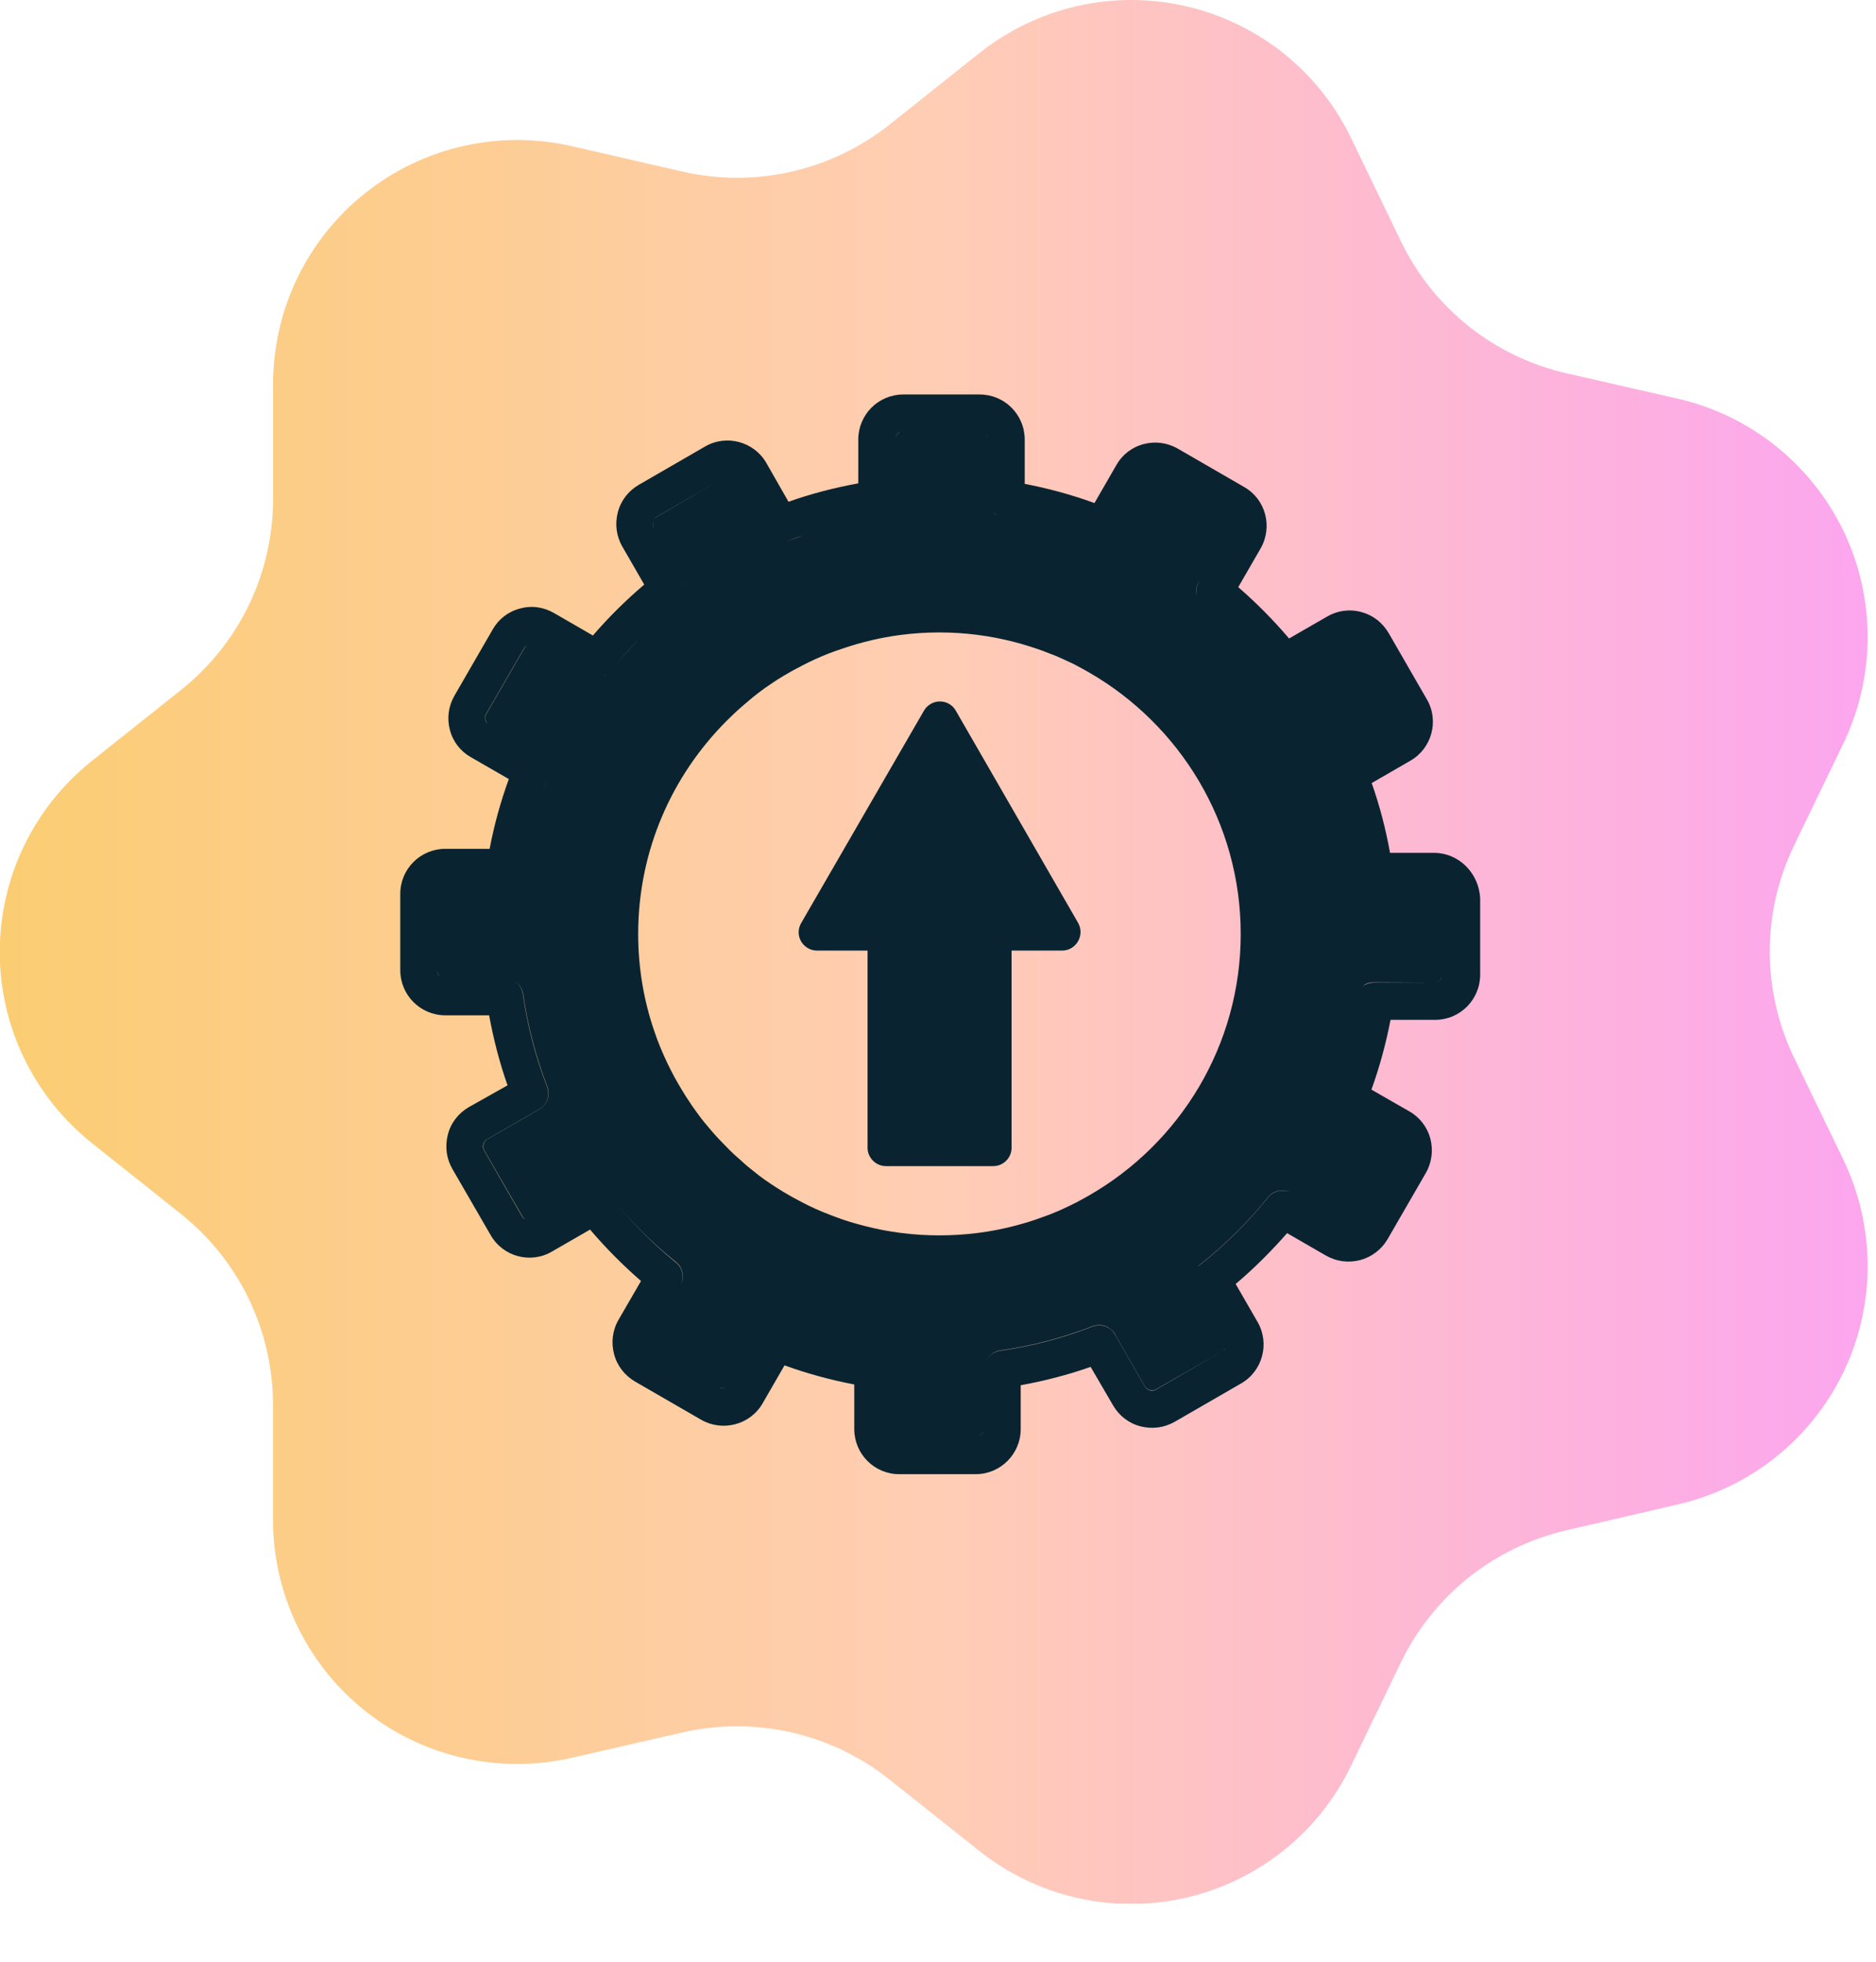
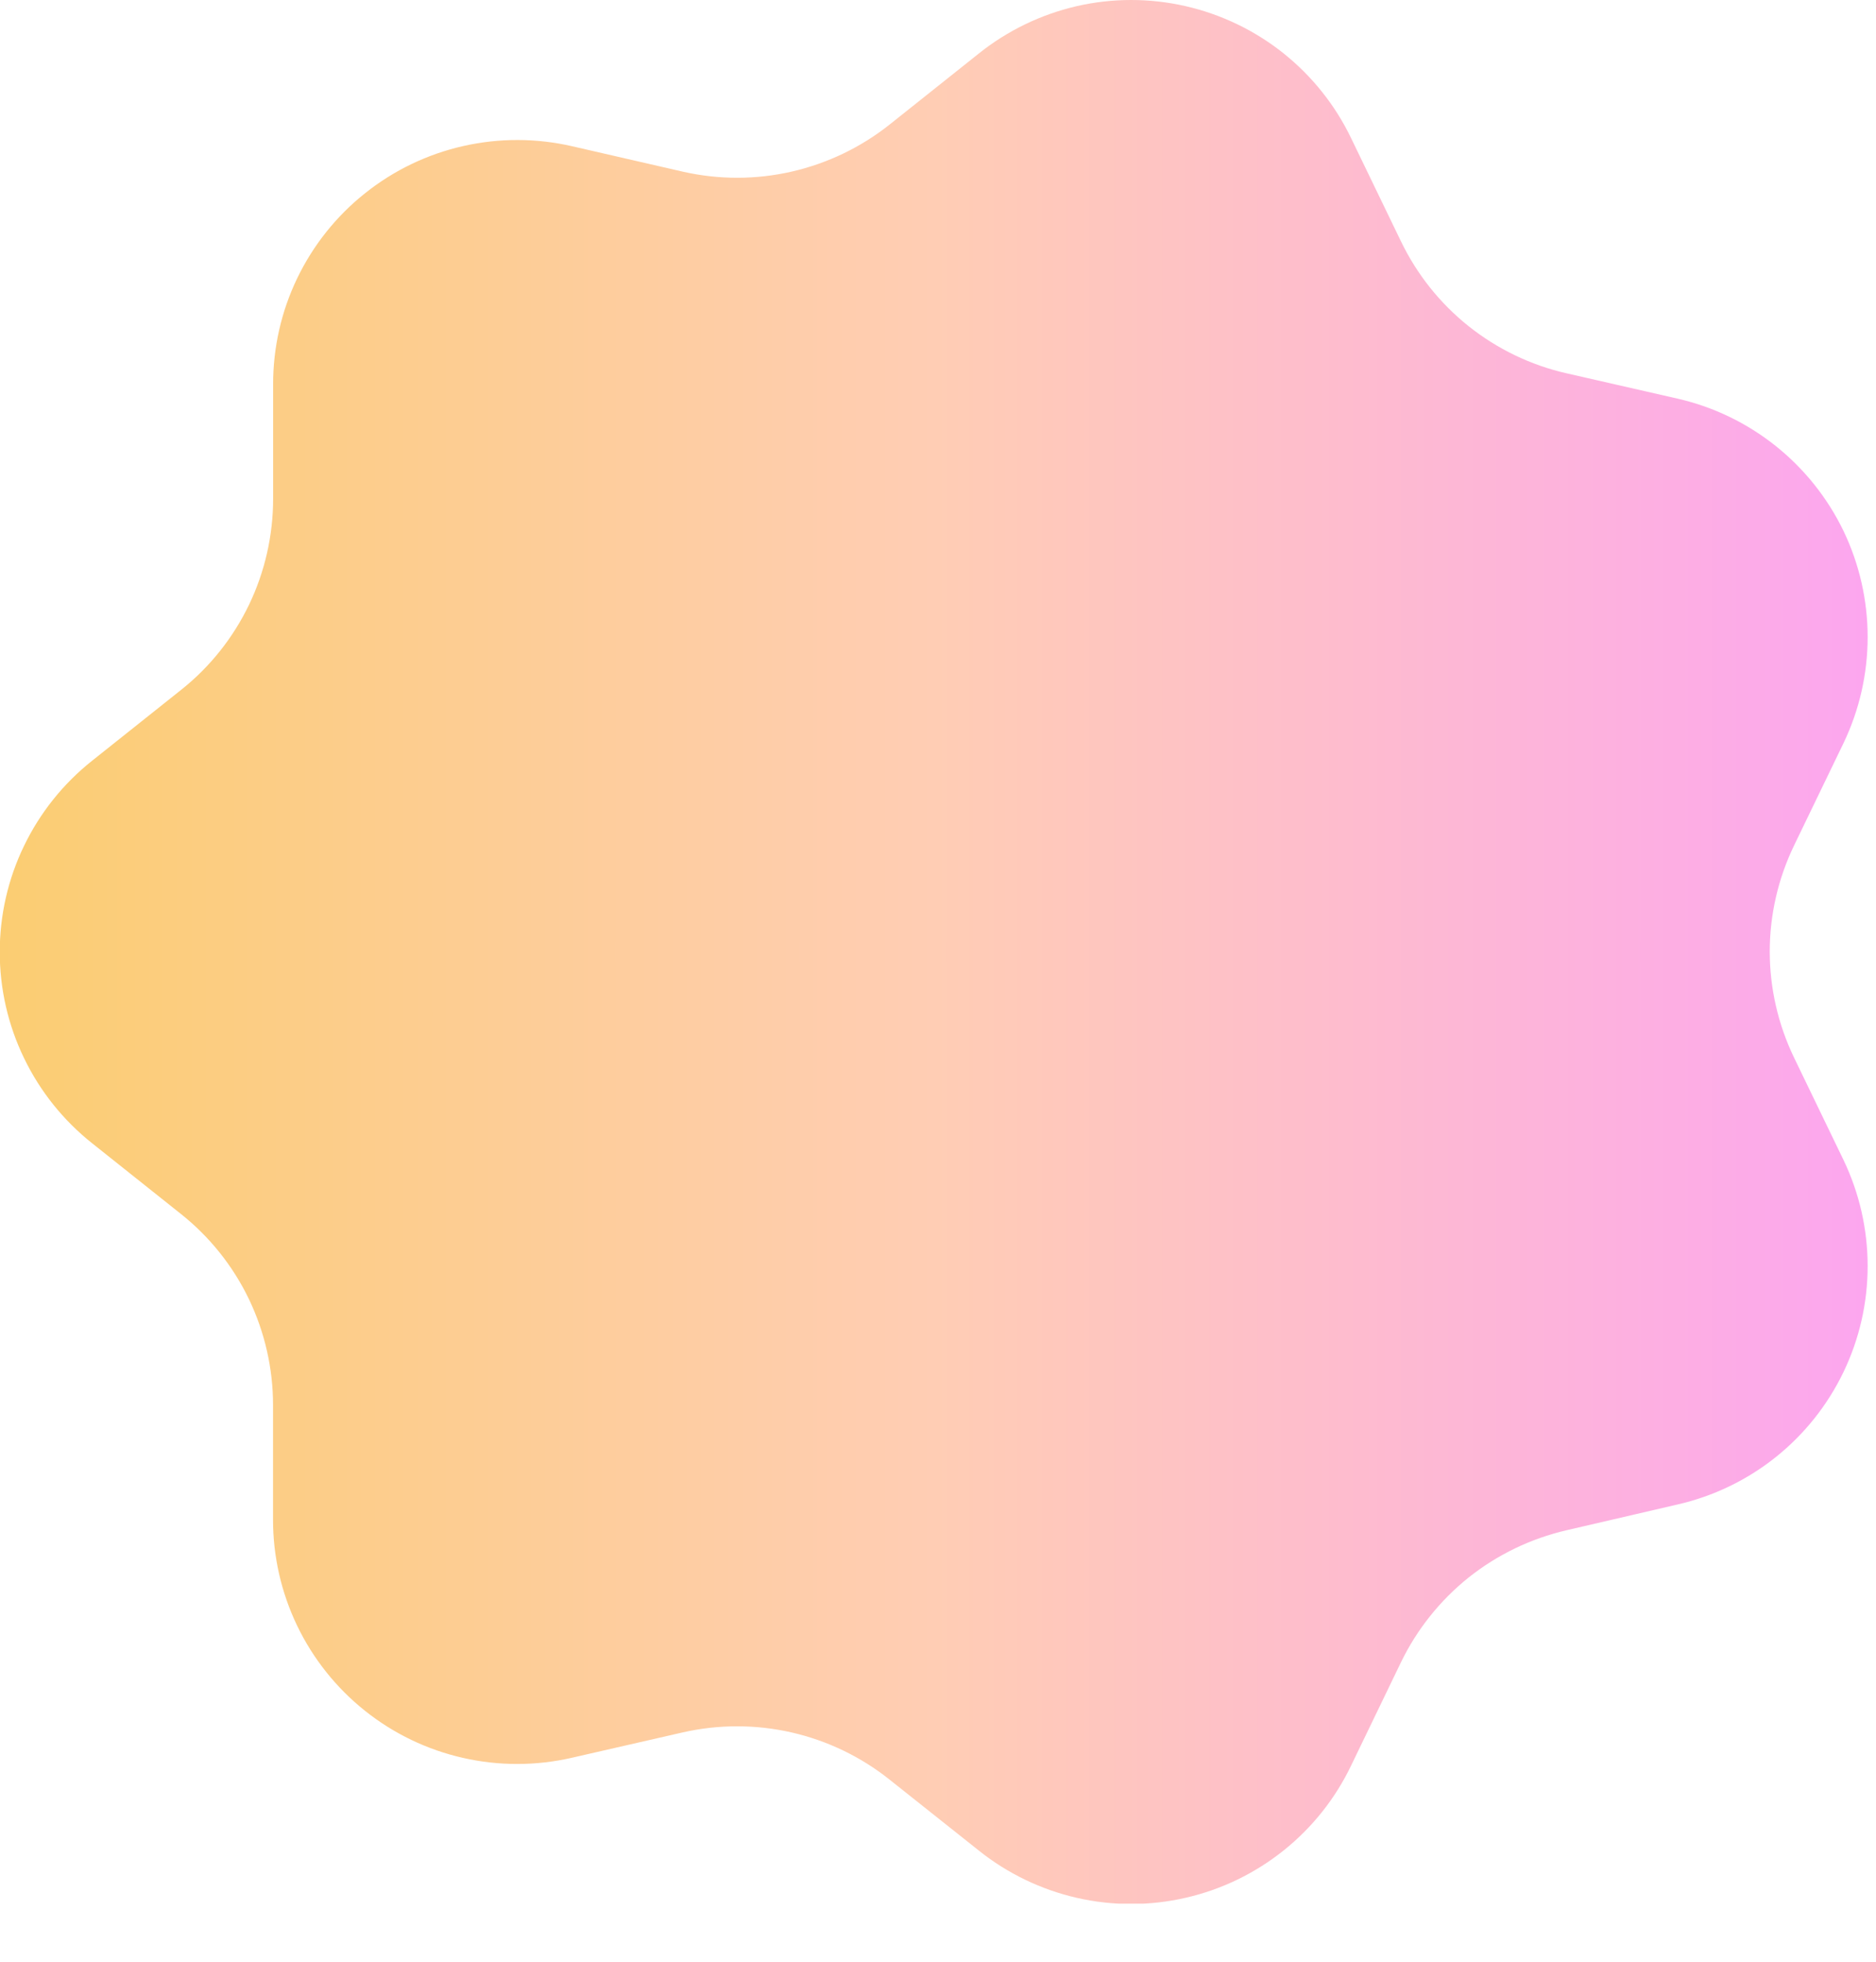
<svg xmlns="http://www.w3.org/2000/svg" width="22" height="23" viewBox="0 0 22 23" fill="none">
  <g clip-path="url(#clip0_40_253)">
    <path d="M21.619 8.713L21.039 9.913C20.852 10.301 20.754 10.726 20.754 11.156C20.754 11.587 20.852 12.012 21.039 12.4L21.619 13.6C21.805 13.988 21.902 14.413 21.902 14.844C21.902 15.275 21.805 15.7 21.618 16.088C21.431 16.476 21.159 16.817 20.823 17.085C20.486 17.354 20.093 17.543 19.673 17.639L18.372 17.941C17.953 18.038 17.56 18.227 17.223 18.495C16.887 18.764 16.615 19.105 16.428 19.492L15.848 20.693C15.663 21.082 15.392 21.424 15.055 21.694C14.719 21.963 14.326 22.154 13.905 22.25C13.485 22.347 13.049 22.347 12.628 22.251C12.208 22.155 11.814 21.965 11.478 21.696L10.432 20.865C10.096 20.597 9.703 20.408 9.284 20.312C8.864 20.216 8.428 20.216 8.008 20.311L6.705 20.609C6.286 20.705 5.849 20.706 5.429 20.61C5.009 20.515 4.616 20.326 4.279 20.057C3.943 19.789 3.671 19.448 3.484 19.059C3.298 18.671 3.201 18.246 3.202 17.815V16.474C3.202 16.044 3.105 15.619 2.919 15.231C2.732 14.843 2.46 14.502 2.123 14.234L1.079 13.403C0.742 13.135 0.469 12.794 0.282 12.406C0.094 12.018 -0.003 11.592 -0.003 11.162C-0.003 10.731 0.094 10.305 0.282 9.917C0.469 9.529 0.742 9.188 1.079 8.92L2.123 8.089C2.461 7.821 2.733 7.479 2.92 7.091C3.107 6.702 3.203 6.276 3.203 5.845V4.509C3.202 4.078 3.298 3.652 3.485 3.263C3.672 2.875 3.944 2.533 4.282 2.265C4.619 1.996 5.013 1.807 5.434 1.712C5.854 1.617 6.291 1.618 6.711 1.715L8.009 2.013C8.429 2.108 8.865 2.108 9.284 2.012C9.704 1.916 10.097 1.727 10.434 1.459L11.478 0.628C11.814 0.359 12.207 0.169 12.627 0.072C13.047 -0.024 13.483 -0.024 13.903 0.072C14.323 0.168 14.716 0.357 15.053 0.626C15.389 0.895 15.661 1.236 15.847 1.625L16.427 2.825C16.614 3.214 16.885 3.555 17.222 3.824C17.559 4.092 17.952 4.282 18.372 4.377L19.674 4.674C20.094 4.77 20.487 4.96 20.823 5.228C21.16 5.497 21.432 5.838 21.619 6.225C21.805 6.613 21.902 7.038 21.902 7.469C21.902 7.9 21.805 8.325 21.619 8.713V8.713Z" fill="url(#paint0_linear_40_253)" />
  </g>
-   <path d="M16.815 9.999H16.301C16.251 9.721 16.18 9.447 16.086 9.181L16.541 8.918C16.791 8.774 16.88 8.449 16.732 8.198L16.284 7.421C16.213 7.3 16.101 7.212 15.965 7.176C15.826 7.138 15.684 7.158 15.563 7.229L15.117 7.486C14.934 7.271 14.736 7.07 14.521 6.884L14.784 6.429C14.928 6.175 14.843 5.853 14.589 5.709L13.812 5.26C13.688 5.189 13.546 5.171 13.411 5.207C13.275 5.242 13.16 5.331 13.092 5.452L12.835 5.898C12.566 5.8 12.294 5.726 12.017 5.673V5.154C12.017 4.861 11.781 4.625 11.488 4.625H10.594C10.301 4.625 10.065 4.861 10.065 5.154V5.667C9.787 5.718 9.513 5.788 9.247 5.883L8.987 5.428C8.843 5.177 8.518 5.089 8.267 5.236L7.49 5.685C7.369 5.756 7.281 5.868 7.245 6.007C7.21 6.143 7.227 6.284 7.298 6.408L7.555 6.854C7.34 7.037 7.139 7.235 6.953 7.451L6.498 7.188C6.374 7.117 6.235 7.096 6.097 7.135C5.961 7.17 5.846 7.259 5.778 7.38L5.329 8.157C5.258 8.281 5.24 8.422 5.276 8.558C5.311 8.694 5.4 8.809 5.521 8.877L5.967 9.134C5.869 9.403 5.795 9.674 5.742 9.952H5.223C4.93 9.952 4.694 10.188 4.694 10.48V11.375C4.694 11.667 4.93 11.904 5.223 11.904H5.736C5.787 12.181 5.857 12.456 5.952 12.725L5.497 12.981C5.376 13.052 5.287 13.164 5.252 13.303C5.217 13.442 5.234 13.581 5.305 13.705L5.754 14.481C5.899 14.735 6.224 14.821 6.474 14.673L6.92 14.416C7.103 14.632 7.304 14.833 7.517 15.019L7.254 15.473C7.183 15.595 7.165 15.739 7.201 15.875C7.236 16.011 7.325 16.126 7.446 16.197L8.223 16.646C8.474 16.79 8.798 16.705 8.943 16.454L9.2 16.008C9.469 16.105 9.74 16.179 10.018 16.232V16.755C10.018 17.047 10.254 17.284 10.546 17.284H11.441C11.733 17.284 11.97 17.047 11.97 16.755V16.241C12.247 16.191 12.522 16.12 12.79 16.026L13.053 16.477C13.124 16.599 13.236 16.687 13.375 16.723C13.511 16.758 13.653 16.74 13.777 16.669L14.553 16.221C14.807 16.076 14.893 15.751 14.748 15.5L14.491 15.054C14.707 14.871 14.908 14.67 15.094 14.458L15.548 14.72C15.672 14.791 15.811 14.809 15.95 14.774C16.086 14.738 16.201 14.65 16.272 14.529L16.721 13.752C16.791 13.631 16.809 13.486 16.774 13.35C16.738 13.215 16.65 13.1 16.529 13.031L16.083 12.775C16.18 12.506 16.254 12.231 16.307 11.957H16.83C17.122 11.957 17.358 11.72 17.358 11.428V10.534C17.344 10.235 17.107 9.999 16.815 9.999ZM8.09 12.925C8.057 12.878 8.028 12.831 7.998 12.781C7.969 12.733 7.939 12.683 7.912 12.633C7.886 12.583 7.859 12.533 7.833 12.479C7.771 12.35 7.715 12.217 7.67 12.081C7.549 11.726 7.484 11.345 7.484 10.95C7.484 9.975 7.88 9.093 8.521 8.452C8.58 8.393 8.642 8.334 8.707 8.278C8.751 8.242 8.792 8.204 8.837 8.168C8.881 8.133 8.925 8.1 8.973 8.065C9.02 8.033 9.067 8 9.114 7.97C9.138 7.956 9.162 7.941 9.185 7.926C9.259 7.882 9.333 7.841 9.41 7.802C9.51 7.749 9.616 7.702 9.723 7.66C9.749 7.652 9.776 7.64 9.802 7.631C9.912 7.593 10.021 7.557 10.133 7.528C10.414 7.454 10.712 7.415 11.016 7.415C11.32 7.415 11.615 7.454 11.899 7.528C12.011 7.557 12.123 7.593 12.229 7.631C12.283 7.652 12.336 7.672 12.389 7.693C12.442 7.717 12.495 7.74 12.545 7.764C12.572 7.776 12.596 7.787 12.622 7.802C12.672 7.829 12.723 7.855 12.773 7.885C13.833 8.496 14.55 9.642 14.55 10.95C14.55 12.258 13.836 13.404 12.773 14.015C12.723 14.044 12.672 14.071 12.622 14.098C12.596 14.109 12.572 14.124 12.545 14.136C12.495 14.159 12.442 14.186 12.389 14.207C12.336 14.23 12.283 14.251 12.229 14.269C12.12 14.31 12.011 14.343 11.899 14.372C11.618 14.446 11.32 14.484 11.016 14.484C10.712 14.484 10.416 14.446 10.133 14.372C10.021 14.343 9.909 14.31 9.802 14.269C9.776 14.26 9.749 14.248 9.723 14.239C9.616 14.198 9.51 14.151 9.41 14.098C9.333 14.059 9.259 14.018 9.185 13.973C9.162 13.959 9.138 13.944 9.114 13.929C9.067 13.9 9.02 13.867 8.973 13.835C8.925 13.802 8.881 13.767 8.837 13.731C8.792 13.696 8.748 13.661 8.707 13.622C8.642 13.566 8.58 13.51 8.521 13.448C8.462 13.389 8.403 13.327 8.347 13.262C8.29 13.197 8.237 13.132 8.187 13.064C8.155 13.017 8.119 12.973 8.09 12.925ZM15.906 10.244C15.906 10.25 15.906 10.253 15.909 10.256C15.906 10.253 15.906 10.247 15.906 10.244ZM15.604 12.784C15.601 12.789 15.599 12.795 15.599 12.804C15.601 12.798 15.601 12.789 15.604 12.784ZM16.325 8.546L15.749 8.88C15.734 8.886 15.717 8.895 15.702 8.904C15.628 8.951 15.593 9.039 15.61 9.122C15.596 9.039 15.631 8.951 15.702 8.904C15.717 8.895 15.734 8.886 15.749 8.88L16.325 8.546C16.363 8.523 16.381 8.478 16.369 8.437C16.381 8.475 16.363 8.523 16.325 8.546ZM14.072 6.804C14.034 6.857 14.022 6.919 14.034 6.981C14.019 6.922 14.031 6.857 14.072 6.804ZM12.587 6.267C12.498 6.237 12.41 6.211 12.318 6.184C12.407 6.211 12.498 6.237 12.587 6.267ZM11.589 5.154V5.856C11.589 5.915 11.612 5.971 11.654 6.01C11.668 6.022 11.683 6.033 11.698 6.042C11.68 6.033 11.665 6.022 11.654 6.01C11.612 5.971 11.589 5.915 11.589 5.856V5.154C11.589 5.127 11.577 5.103 11.559 5.086C11.577 5.1 11.589 5.127 11.589 5.154ZM10.496 5.154C10.496 5.109 10.526 5.071 10.564 5.062C10.526 5.074 10.496 5.112 10.496 5.154ZM9.229 6.346C9.294 6.32 9.362 6.296 9.427 6.276C9.362 6.299 9.294 6.323 9.229 6.346ZM7.659 6.116C7.662 6.101 7.673 6.075 7.703 6.057L8.479 5.608L7.706 6.057C7.673 6.075 7.662 6.101 7.659 6.116C7.656 6.131 7.653 6.16 7.667 6.19L8.016 6.795C8.069 6.887 8.045 7.005 7.963 7.073C8.045 7.008 8.069 6.89 8.016 6.795L7.667 6.19C7.65 6.157 7.656 6.131 7.659 6.116ZM7.168 7.858C7.272 7.731 7.381 7.607 7.493 7.492C7.381 7.61 7.272 7.731 7.168 7.858C7.162 7.864 7.16 7.87 7.151 7.876C7.157 7.873 7.162 7.864 7.168 7.858ZM7.115 7.908C7.1 7.917 7.086 7.923 7.071 7.929C7.086 7.923 7.1 7.914 7.115 7.908ZM6.433 9.116C6.407 9.181 6.383 9.249 6.359 9.314C6.383 9.246 6.407 9.181 6.433 9.116ZM6.188 7.557C6.182 7.56 6.179 7.563 6.173 7.569C6.176 7.563 6.182 7.56 6.188 7.557ZM5.736 8.502C5.707 8.484 5.695 8.458 5.692 8.443C5.689 8.428 5.683 8.399 5.701 8.369L6.15 7.593C6.156 7.581 6.164 7.572 6.173 7.566C6.164 7.572 6.159 7.581 6.153 7.593L5.704 8.369C5.686 8.399 5.689 8.428 5.695 8.443C5.698 8.458 5.707 8.484 5.736 8.502ZM6.138 10.197C6.132 10.244 6.108 10.283 6.079 10.315C6.061 10.333 6.04 10.348 6.02 10.359C6.043 10.348 6.064 10.333 6.079 10.315C6.108 10.283 6.132 10.244 6.138 10.197ZM5.125 11.372C5.125 11.399 5.137 11.422 5.155 11.44C5.134 11.425 5.125 11.399 5.125 11.372ZM7.139 14.003C7.08 13.926 6.976 13.9 6.888 13.938C6.879 13.941 6.87 13.947 6.861 13.95L6.256 14.298C6.209 14.325 6.15 14.307 6.123 14.263L5.677 13.489C5.66 13.46 5.662 13.43 5.668 13.415C5.671 13.401 5.683 13.374 5.713 13.356L6.312 13.011C6.412 12.961 6.457 12.843 6.415 12.739C6.28 12.391 6.185 12.025 6.132 11.655C6.12 11.576 6.067 11.511 5.996 11.484C6.067 11.511 6.123 11.576 6.135 11.655C6.188 12.025 6.283 12.388 6.418 12.739C6.46 12.843 6.412 12.961 6.315 13.011L5.716 13.356C5.686 13.374 5.674 13.401 5.671 13.415C5.668 13.43 5.662 13.46 5.68 13.489L6.129 14.266C6.156 14.31 6.215 14.328 6.262 14.301L6.867 13.953C6.876 13.947 6.885 13.944 6.891 13.941C6.976 13.903 7.08 13.926 7.139 14.003C7.372 14.298 7.638 14.564 7.927 14.797C8.007 14.862 8.031 14.972 7.983 15.063C7.98 15.066 7.98 15.069 7.977 15.075C7.98 15.072 7.98 15.069 7.983 15.063C8.028 14.972 8.004 14.862 7.924 14.8C7.638 14.567 7.372 14.298 7.139 14.003ZM8.512 16.277C8.497 16.28 8.468 16.285 8.438 16.268L7.662 15.819C7.632 15.801 7.62 15.775 7.617 15.76C7.614 15.745 7.608 15.716 7.626 15.686C7.608 15.716 7.611 15.745 7.617 15.76C7.62 15.775 7.632 15.801 7.662 15.819L8.438 16.268C8.468 16.282 8.497 16.28 8.512 16.277C8.521 16.274 8.53 16.271 8.541 16.265C8.53 16.271 8.518 16.274 8.512 16.277ZM11.441 16.846H10.546C10.493 16.846 10.449 16.802 10.449 16.749V16.046C10.449 15.94 10.372 15.848 10.266 15.834C9.9 15.778 9.537 15.677 9.185 15.538C9.159 15.53 9.132 15.524 9.105 15.524C9.067 15.524 9.032 15.533 8.999 15.553C9.032 15.536 9.07 15.524 9.105 15.524C9.132 15.524 9.159 15.53 9.185 15.538C9.537 15.68 9.9 15.778 10.266 15.834C10.369 15.848 10.449 15.94 10.449 16.046V16.749C10.449 16.802 10.493 16.846 10.546 16.846H11.441C11.485 16.846 11.521 16.817 11.536 16.779C11.524 16.817 11.485 16.846 11.441 16.846ZM14.335 15.843L13.558 16.291C13.529 16.309 13.499 16.306 13.484 16.3C13.47 16.297 13.443 16.285 13.425 16.256L13.086 15.665C13.065 15.621 13.033 15.583 12.988 15.562C12.932 15.533 12.87 15.533 12.811 15.553C12.463 15.689 12.097 15.784 11.727 15.837C11.648 15.848 11.583 15.902 11.556 15.973C11.583 15.902 11.648 15.845 11.727 15.834C12.097 15.781 12.46 15.686 12.811 15.55C12.87 15.53 12.932 15.53 12.988 15.559C13.033 15.583 13.068 15.618 13.086 15.662L13.425 16.253C13.443 16.282 13.47 16.294 13.484 16.297C13.499 16.3 13.529 16.306 13.558 16.288L14.335 15.843C14.35 15.834 14.361 15.819 14.37 15.807C14.361 15.822 14.35 15.834 14.335 15.843ZM15.888 14.307C15.87 14.337 15.844 14.348 15.829 14.351C15.814 14.354 15.785 14.36 15.755 14.343L15.162 14C15.153 13.994 15.144 13.988 15.132 13.982C15.04 13.938 14.931 13.962 14.869 14.041C14.636 14.331 14.367 14.597 14.072 14.83C14.063 14.839 14.054 14.845 14.045 14.853C14.054 14.845 14.063 14.836 14.072 14.827C14.367 14.594 14.636 14.328 14.869 14.038C14.931 13.959 15.043 13.935 15.132 13.982C15.141 13.988 15.15 13.994 15.162 14L15.755 14.343C15.785 14.36 15.814 14.357 15.829 14.351C15.844 14.348 15.87 14.337 15.888 14.307ZM16.815 11.52H16.127C16.083 11.517 16.038 11.529 16 11.549C15.979 11.561 15.962 11.576 15.947 11.594C15.962 11.576 15.979 11.561 16 11.546C16.038 11.523 16.08 11.514 16.127 11.517L16.815 11.52C16.859 11.52 16.895 11.49 16.91 11.452C16.898 11.49 16.859 11.52 16.815 11.52Z" fill="#092430" />
-   <path d="M9.581 11.145H10.174V13.457C10.174 13.575 10.272 13.672 10.39 13.672H11.648C11.766 13.672 11.863 13.575 11.863 13.457V11.145H12.457C12.534 11.145 12.604 11.103 12.643 11.035C12.681 10.967 12.681 10.888 12.643 10.82L11.208 8.331C11.169 8.263 11.098 8.224 11.022 8.224C10.945 8.224 10.874 8.266 10.836 8.331L9.395 10.823C9.356 10.891 9.356 10.97 9.395 11.038C9.433 11.103 9.504 11.145 9.581 11.145Z" fill="#092430" />
  <defs>
    <linearGradient id="paint0_linear_40_253" x1="-5.22083e-05" y1="11.159" x2="21.904" y2="11.159" gradientUnits="userSpaceOnUse">
      <stop stop-color="#FBCD72" />
      <stop offset="0.5" stop-color="#FFCDB4" />
      <stop offset="1" stop-color="#FCA6EF" />
    </linearGradient>
    <clipPath id="clip0_40_253">
      <rect width="21.904" height="22.319" fill="white" />
    </clipPath>
  </defs>
</svg>